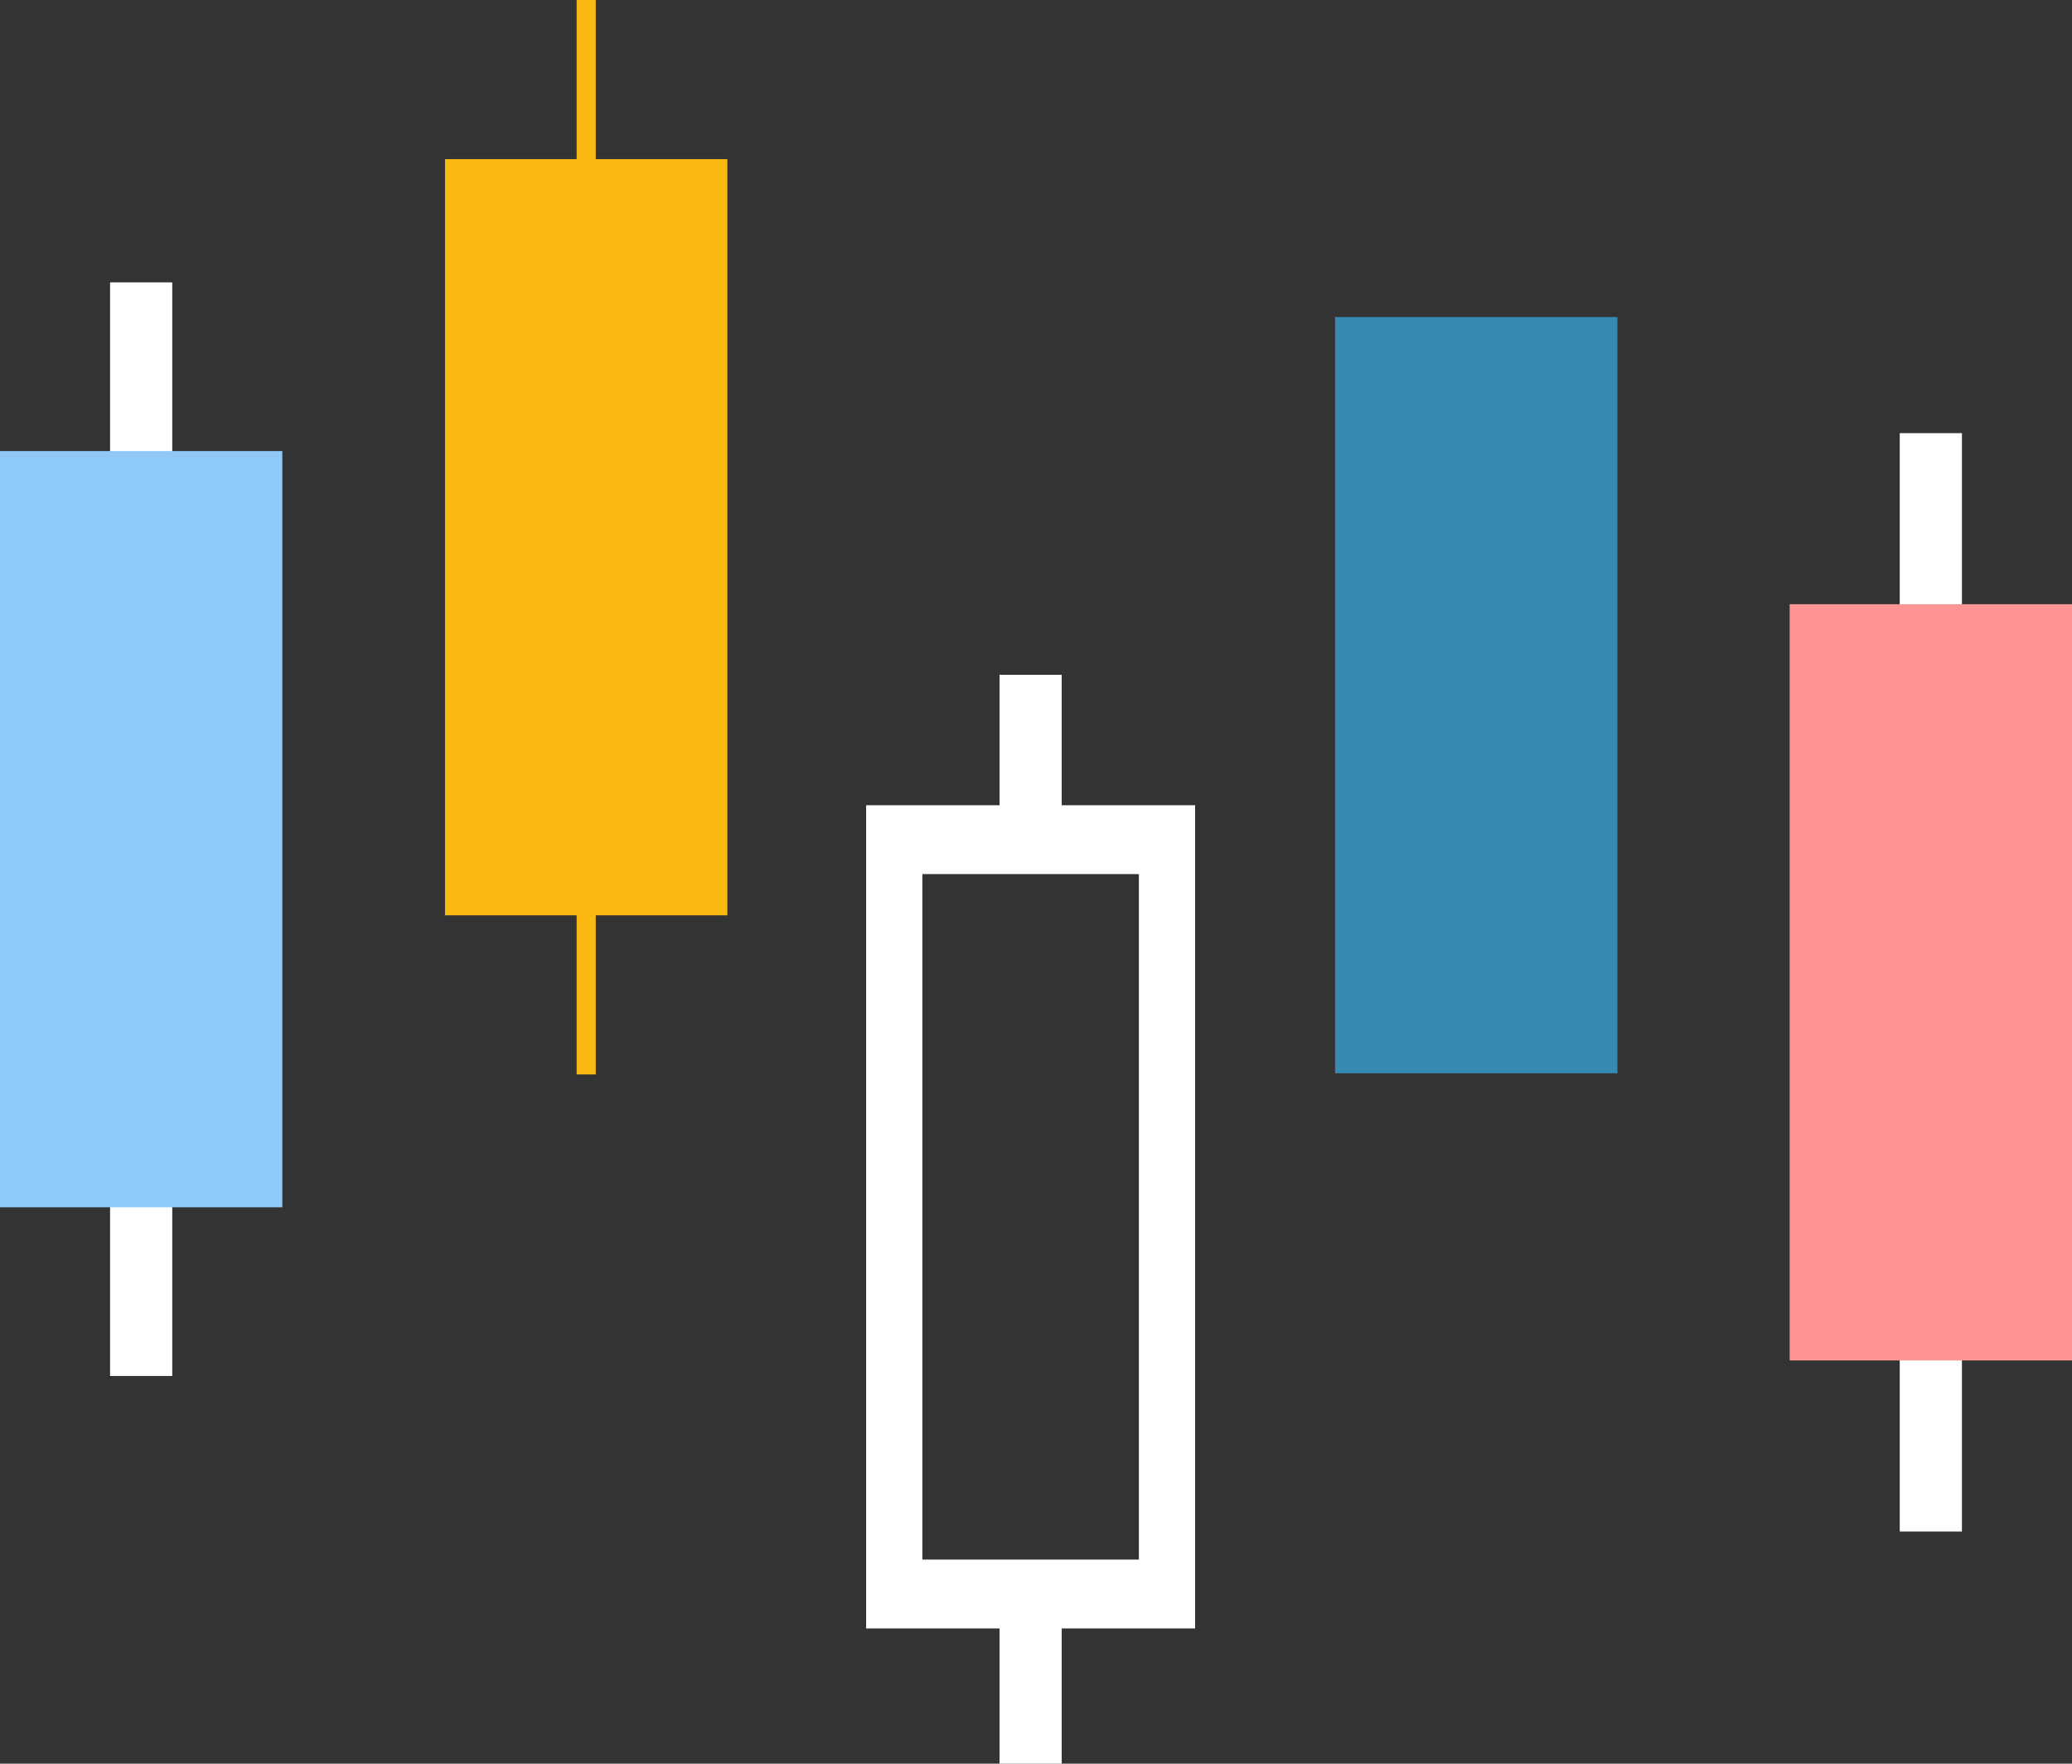
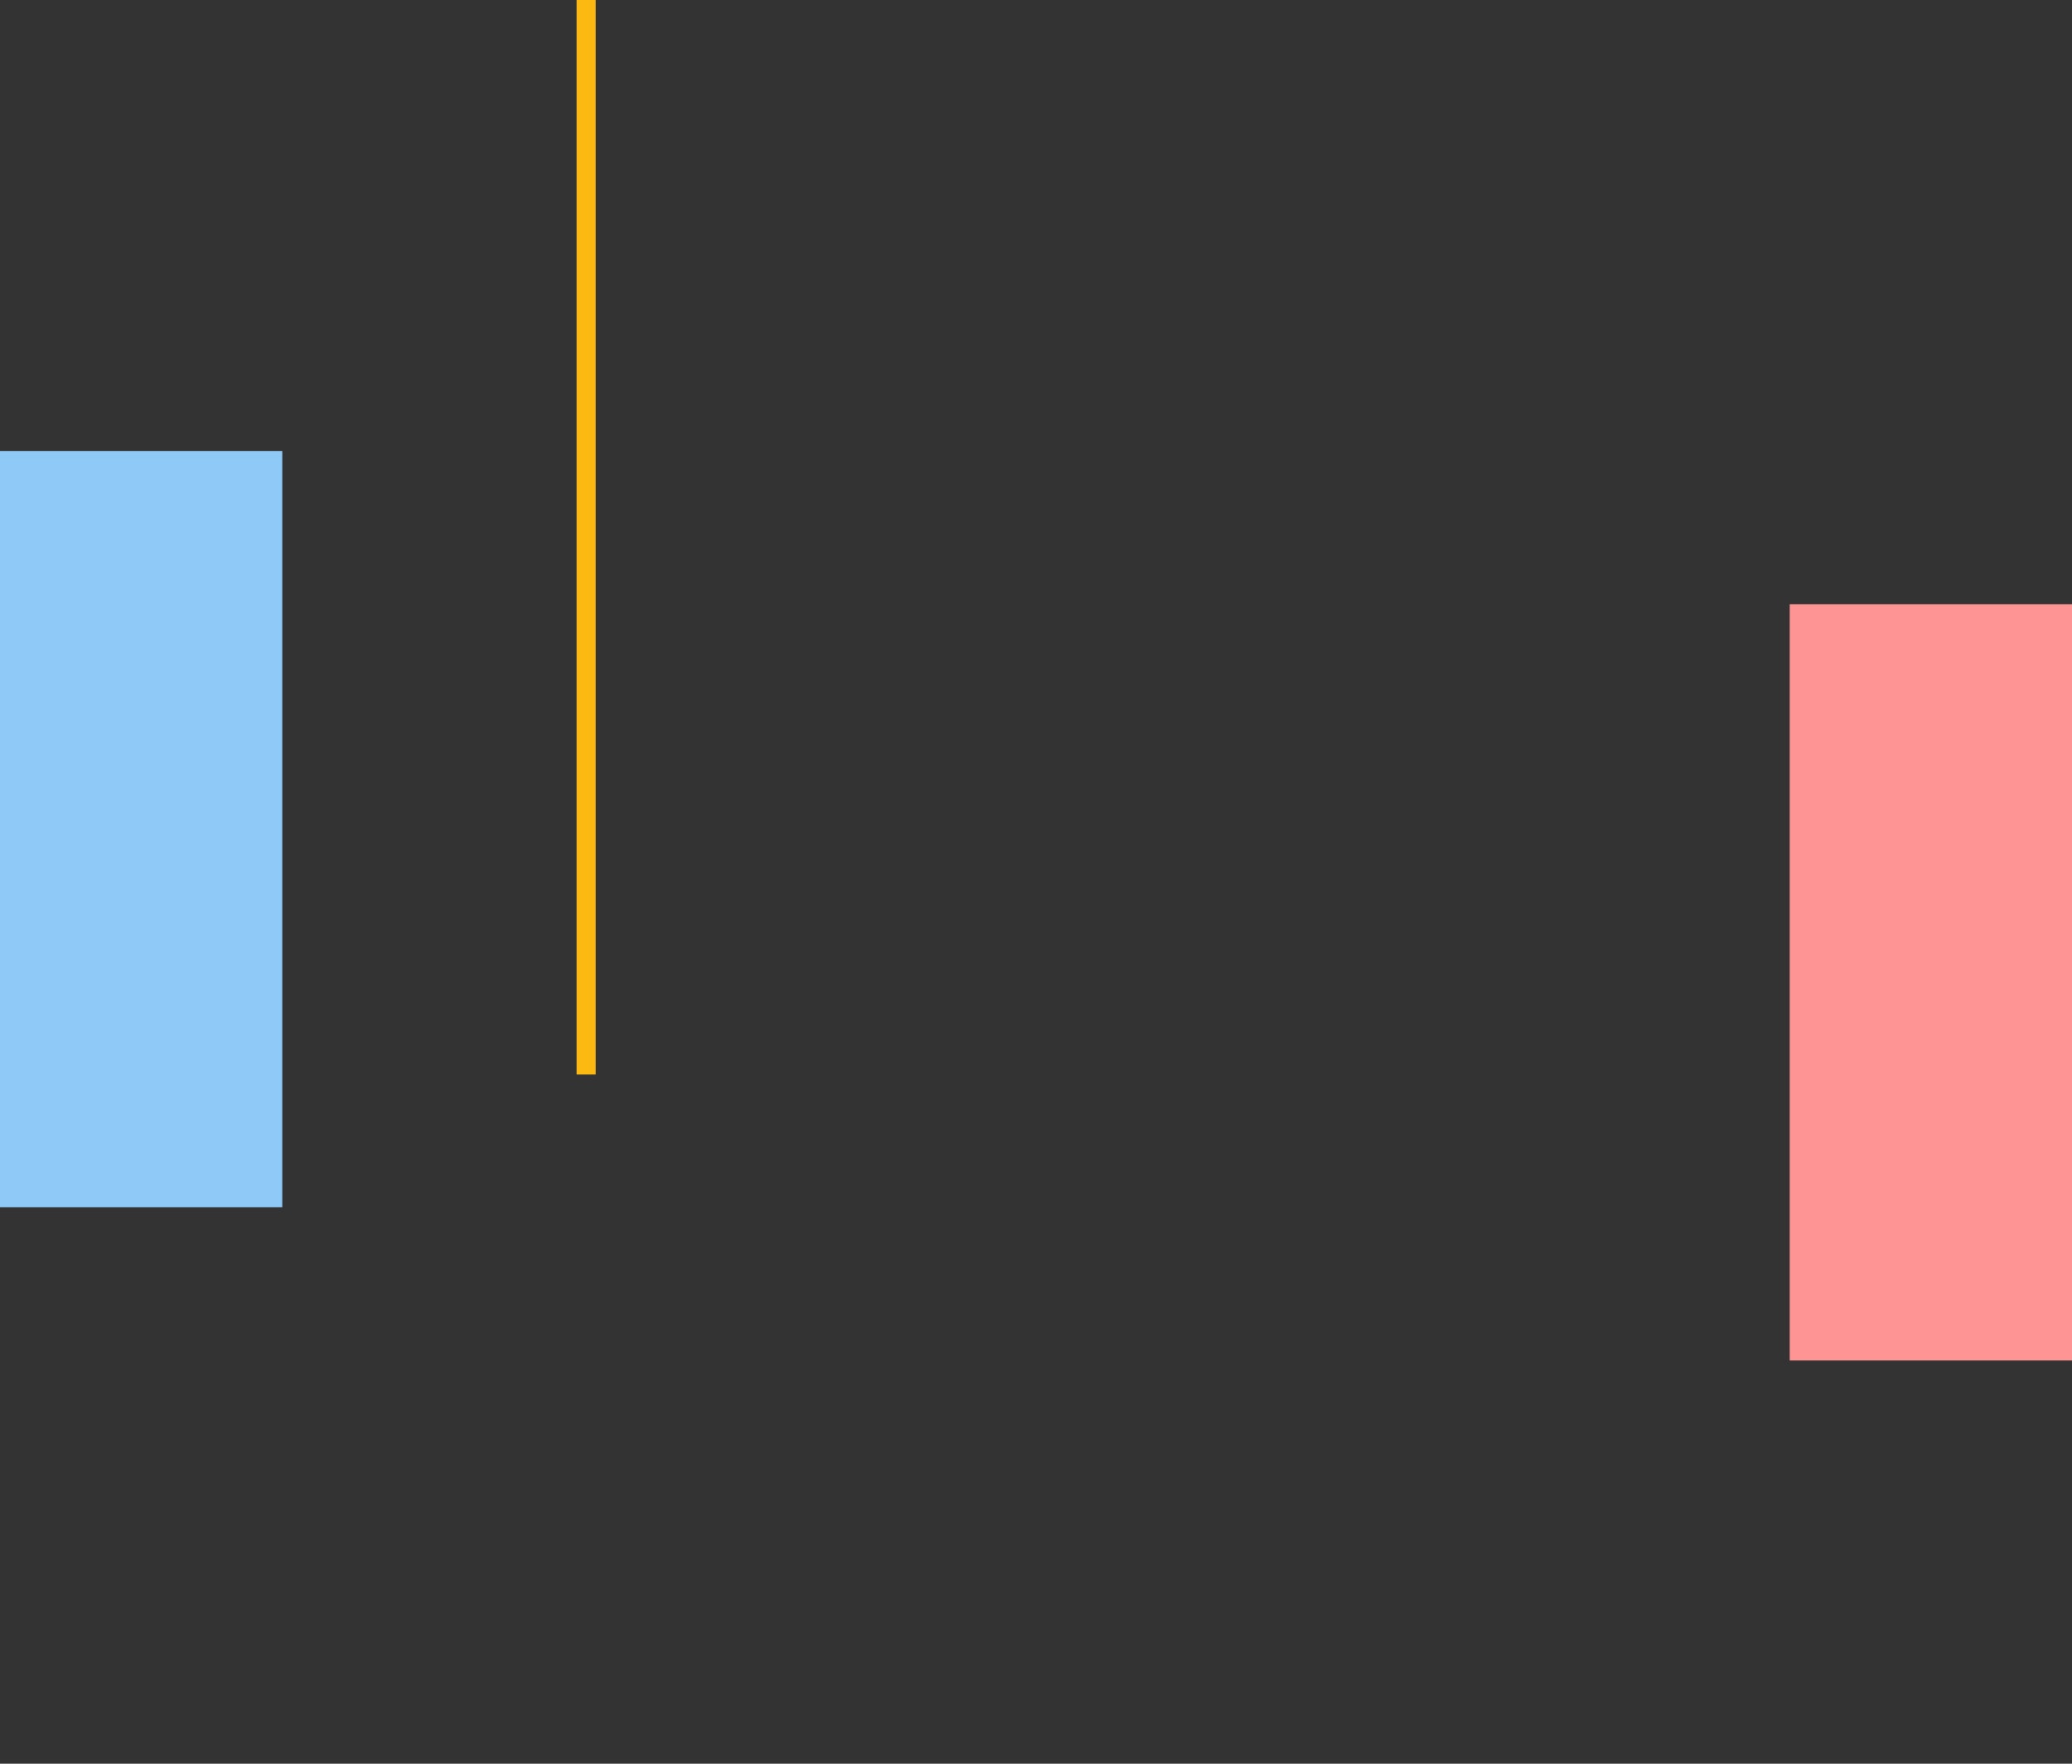
<svg xmlns="http://www.w3.org/2000/svg" xml:space="preserve" width="100%" height="100%" shape-rendering="geometricPrecision" text-rendering="geometricPrecision" image-rendering="optimizeQuality" fill-rule="evenodd" clip-rule="evenodd" viewBox="0 0 1546211 1315874">
  <rect x="0" y="0" width="1546211" height="1315874" fill="#333333" stroke="none" />
  <g id="Слой_x0020_1">
    <g id="_1664209830144">
-       <rect fill="white" x="82139" y="210682" width="46407" height="815947" />
      <rect fill="#8FC9F8" y="336552" width="210686" height="564207" />
      <rect fill="#FCB912" x="430312" width="14252" height="801661" />
-       <rect fill="#FCB912" x="332096" y="118727" width="210686" height="564207" />
-       <rect fill="#378BB3" x="996291" y="236567" width="210686" height="564207" />
-       <rect fill="white" x="1417665" y="323170" width="46407" height="819515" />
      <rect fill="#FE9494" x="1335526" y="450822" width="210686" height="564207" />
-       <path fill="white" d="M646339 600798l99546 0 0 -97309 46407 0 0 97309 99546 0 0 614201 -99546 0 0 100875 -46407 0 0 -100875 -99546 0 0 -614201zm41960 51374l57586 0 46407 0 57586 0 0 511452 -57586 0 -46407 0 -57586 0 0 -511452z" />
    </g>
  </g>
</svg>